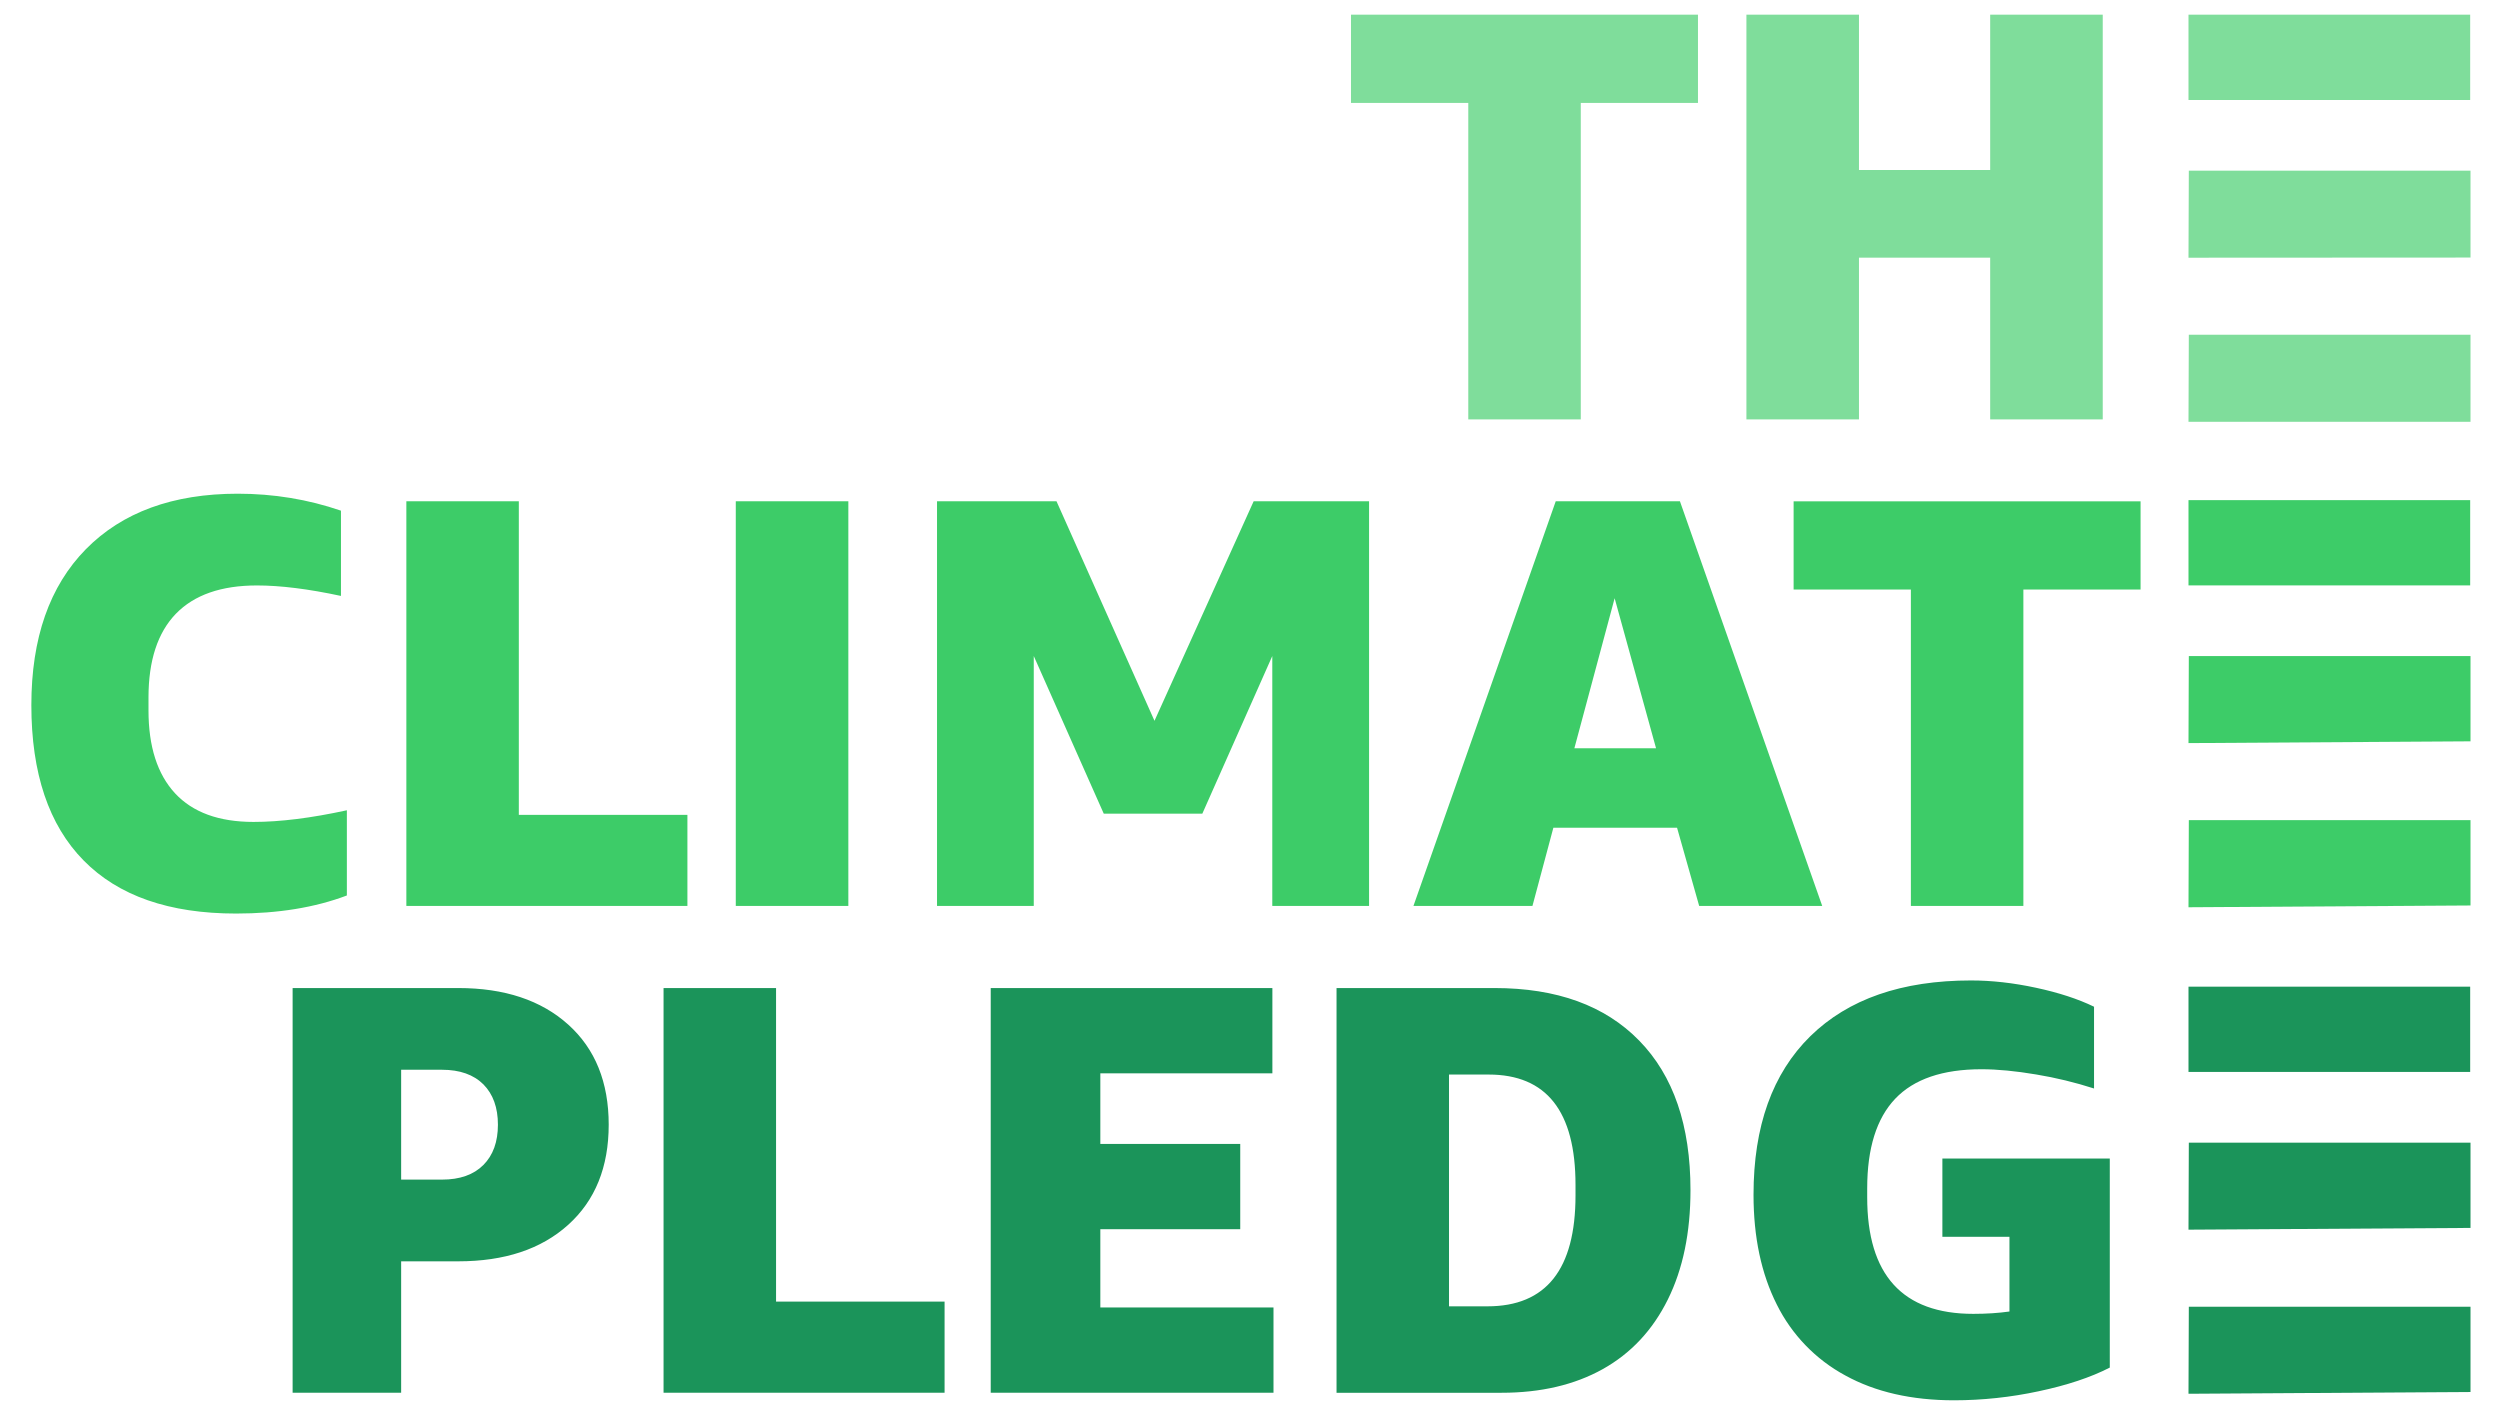
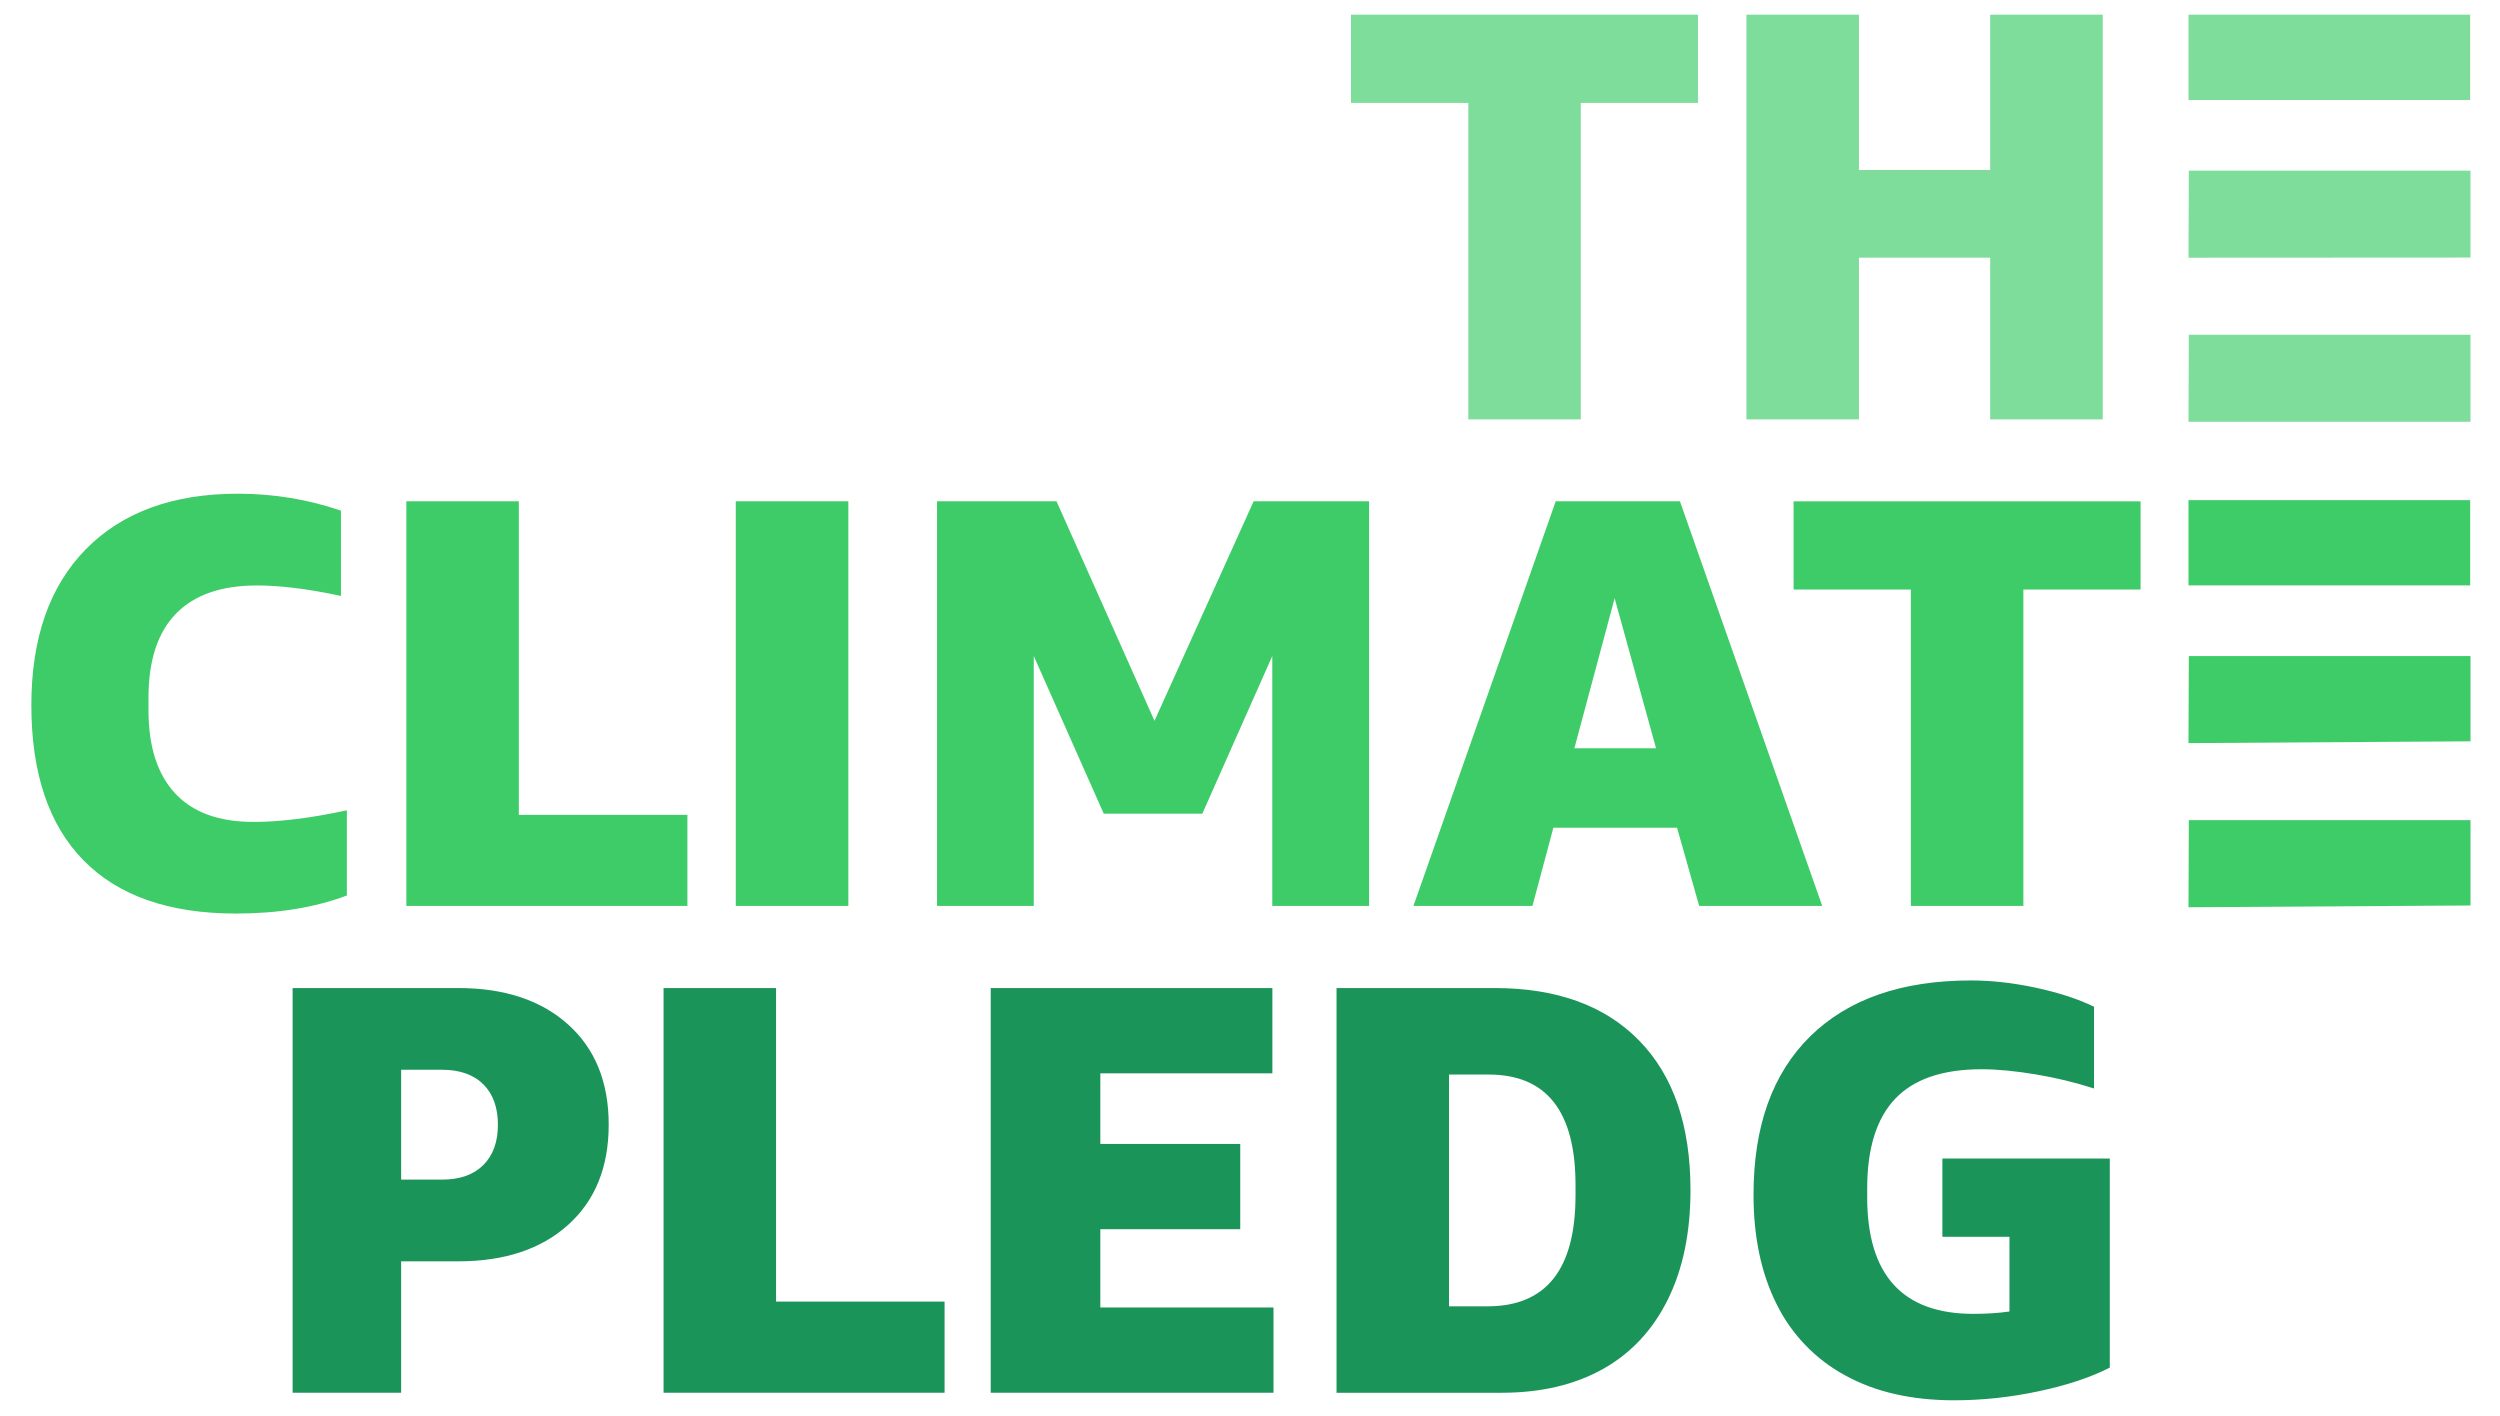
<svg xmlns="http://www.w3.org/2000/svg" width="83" height="47" viewBox="0 0 83 47" fill="none">
  <g id="new-logo-color 1" clip-path="url(#clip0_9677_21583)">
    <path id="Vector" d="M48.747 13.923V3.417H44.853V0.488H56.373V3.417H52.482V13.923H48.747ZM66.074 13.923V8.554H61.718V13.923H57.981V0.488H61.718V5.645H66.074V0.488H69.811V13.923H66.074Z" fill="#7FDD9B" />
    <path id="Vector_2" d="M11.516 29.73C10.458 30.13 9.23 30.33 7.838 30.33C5.617 30.33 3.931 29.743 2.775 28.566C1.619 27.391 1.041 25.672 1.041 23.41C1.041 21.186 1.645 19.461 2.851 18.233C4.059 17.007 5.74 16.391 7.894 16.391C9.08 16.391 10.223 16.578 11.32 16.954V19.785C10.236 19.552 9.306 19.437 8.532 19.437C7.344 19.437 6.449 19.75 5.84 20.376C5.234 21.003 4.93 21.93 4.93 23.157V23.583C4.93 24.786 5.224 25.702 5.812 26.338C6.399 26.971 7.268 27.288 8.417 27.288C9.295 27.288 10.327 27.16 11.516 26.901V29.73ZM13.491 30.078V16.643H17.225V27.053H22.822V30.078H13.491ZM28.165 16.643H24.428V30.078H28.165V16.643ZM42.24 30.078V21.78L39.917 27.014H36.645L34.321 21.78V30.078H31.109V16.643H35.076L38.329 23.931L41.621 16.643H45.453V30.078H42.24ZM56.413 30.078L55.678 27.48H51.572L50.877 30.078H46.926L51.65 16.643H55.774L60.498 30.078H56.413ZM52.269 24.843H54.981L53.606 19.861L52.269 24.843ZM63.441 30.078V19.572H59.548V16.644H71.067V19.572H67.176V30.078L63.441 30.078Z" fill="#3DCC68" />
    <path id="Vector_3" d="M13.318 41.876V46.238H9.715V32.803H15.214C16.75 32.803 17.967 33.208 18.864 34.015C19.762 34.822 20.209 35.932 20.209 37.34C20.209 38.749 19.759 39.857 18.864 40.664C17.967 41.473 16.75 41.876 15.214 41.876H13.317H13.318ZM13.318 39.163H14.674C15.267 39.163 15.725 39.002 16.049 38.677C16.37 38.355 16.531 37.909 16.531 37.34C16.531 36.772 16.37 36.326 16.049 36.001C15.725 35.679 15.267 35.516 14.674 35.516H13.318V39.163H13.318ZM22.03 46.238V32.803H25.765V43.214H31.36V46.238H22.03ZM32.892 46.238V32.803H42.243V35.634H36.531V37.979H41.176V40.81H36.531V43.407H42.28V46.238H32.892ZM44.373 46.238V32.803H49.619C51.685 32.803 53.285 33.384 54.421 34.548C55.558 35.712 56.124 37.365 56.124 39.511C56.124 40.919 55.875 42.13 55.371 43.146C54.867 44.162 54.148 44.931 53.211 45.455C52.274 45.977 51.156 46.24 49.852 46.24H44.373V46.238ZM48.107 35.673V43.37H49.385C51.334 43.37 52.307 42.141 52.307 39.687V39.339C52.307 36.895 51.344 35.675 49.422 35.675H48.107V35.673ZM65.513 43.62C65.939 43.62 66.338 43.595 66.714 43.542V41.061H64.487V38.464H70.045V45.404C69.413 45.729 68.626 45.99 67.683 46.19C66.761 46.388 65.82 46.489 64.876 46.49C63.471 46.49 62.265 46.216 61.265 45.666C60.282 45.135 59.487 44.313 58.99 43.311C58.475 42.289 58.217 41.075 58.217 39.667C58.217 37.391 58.845 35.638 60.103 34.402C61.363 33.168 63.14 32.551 65.437 32.551C66.121 32.551 66.84 32.631 67.596 32.794C68.35 32.956 68.993 33.166 69.522 33.423V36.138C68.895 35.936 68.255 35.781 67.605 35.673C66.923 35.558 66.314 35.499 65.786 35.499C64.496 35.499 63.542 35.825 62.921 36.478C62.301 37.131 61.991 38.123 61.991 39.454V39.745C61.989 42.328 63.164 43.62 65.513 43.62Z" fill="#1B945A" />
-     <path id="Vector_4" d="M82.01 0.488H72.658V3.319H82.01V0.488ZM82.021 8.551L72.658 8.556L72.669 5.667H82.021V8.551ZM82.021 14.004H72.658L72.669 11.114H82.021V14.004Z" fill="#7FDD9B" />
+     <path id="Vector_4" d="M82.01 0.488H72.658V3.319H82.01V0.488ZM82.021 8.551L72.658 8.556L72.669 5.667H82.021V8.551M82.021 14.004H72.658L72.669 11.114H82.021V14.004Z" fill="#7FDD9B" />
    <path id="Vector_5" d="M82.01 16.605H72.658V19.436H82.01V16.605ZM82.021 24.612L72.658 24.671L72.669 21.781H82.021V24.612ZM82.021 30.062L72.658 30.121L72.669 27.229H82.021V30.062Z" fill="#3DCC68" />
-     <path id="Vector_6" d="M82.01 32.758H72.658V35.589H82.01V32.758ZM82.021 40.767L72.658 40.825L72.669 37.936H82.021V40.767ZM82.021 46.214L72.658 46.273L72.669 43.384H82.021V46.214Z" fill="#1B945A" />
  </g>
  <defs>
    <clipPath id="clip0_9677_21583">
      <rect width="81.458" height="46" fill="white" transform="translate(0.562 0.488)" />
    </clipPath>
  </defs>
</svg>